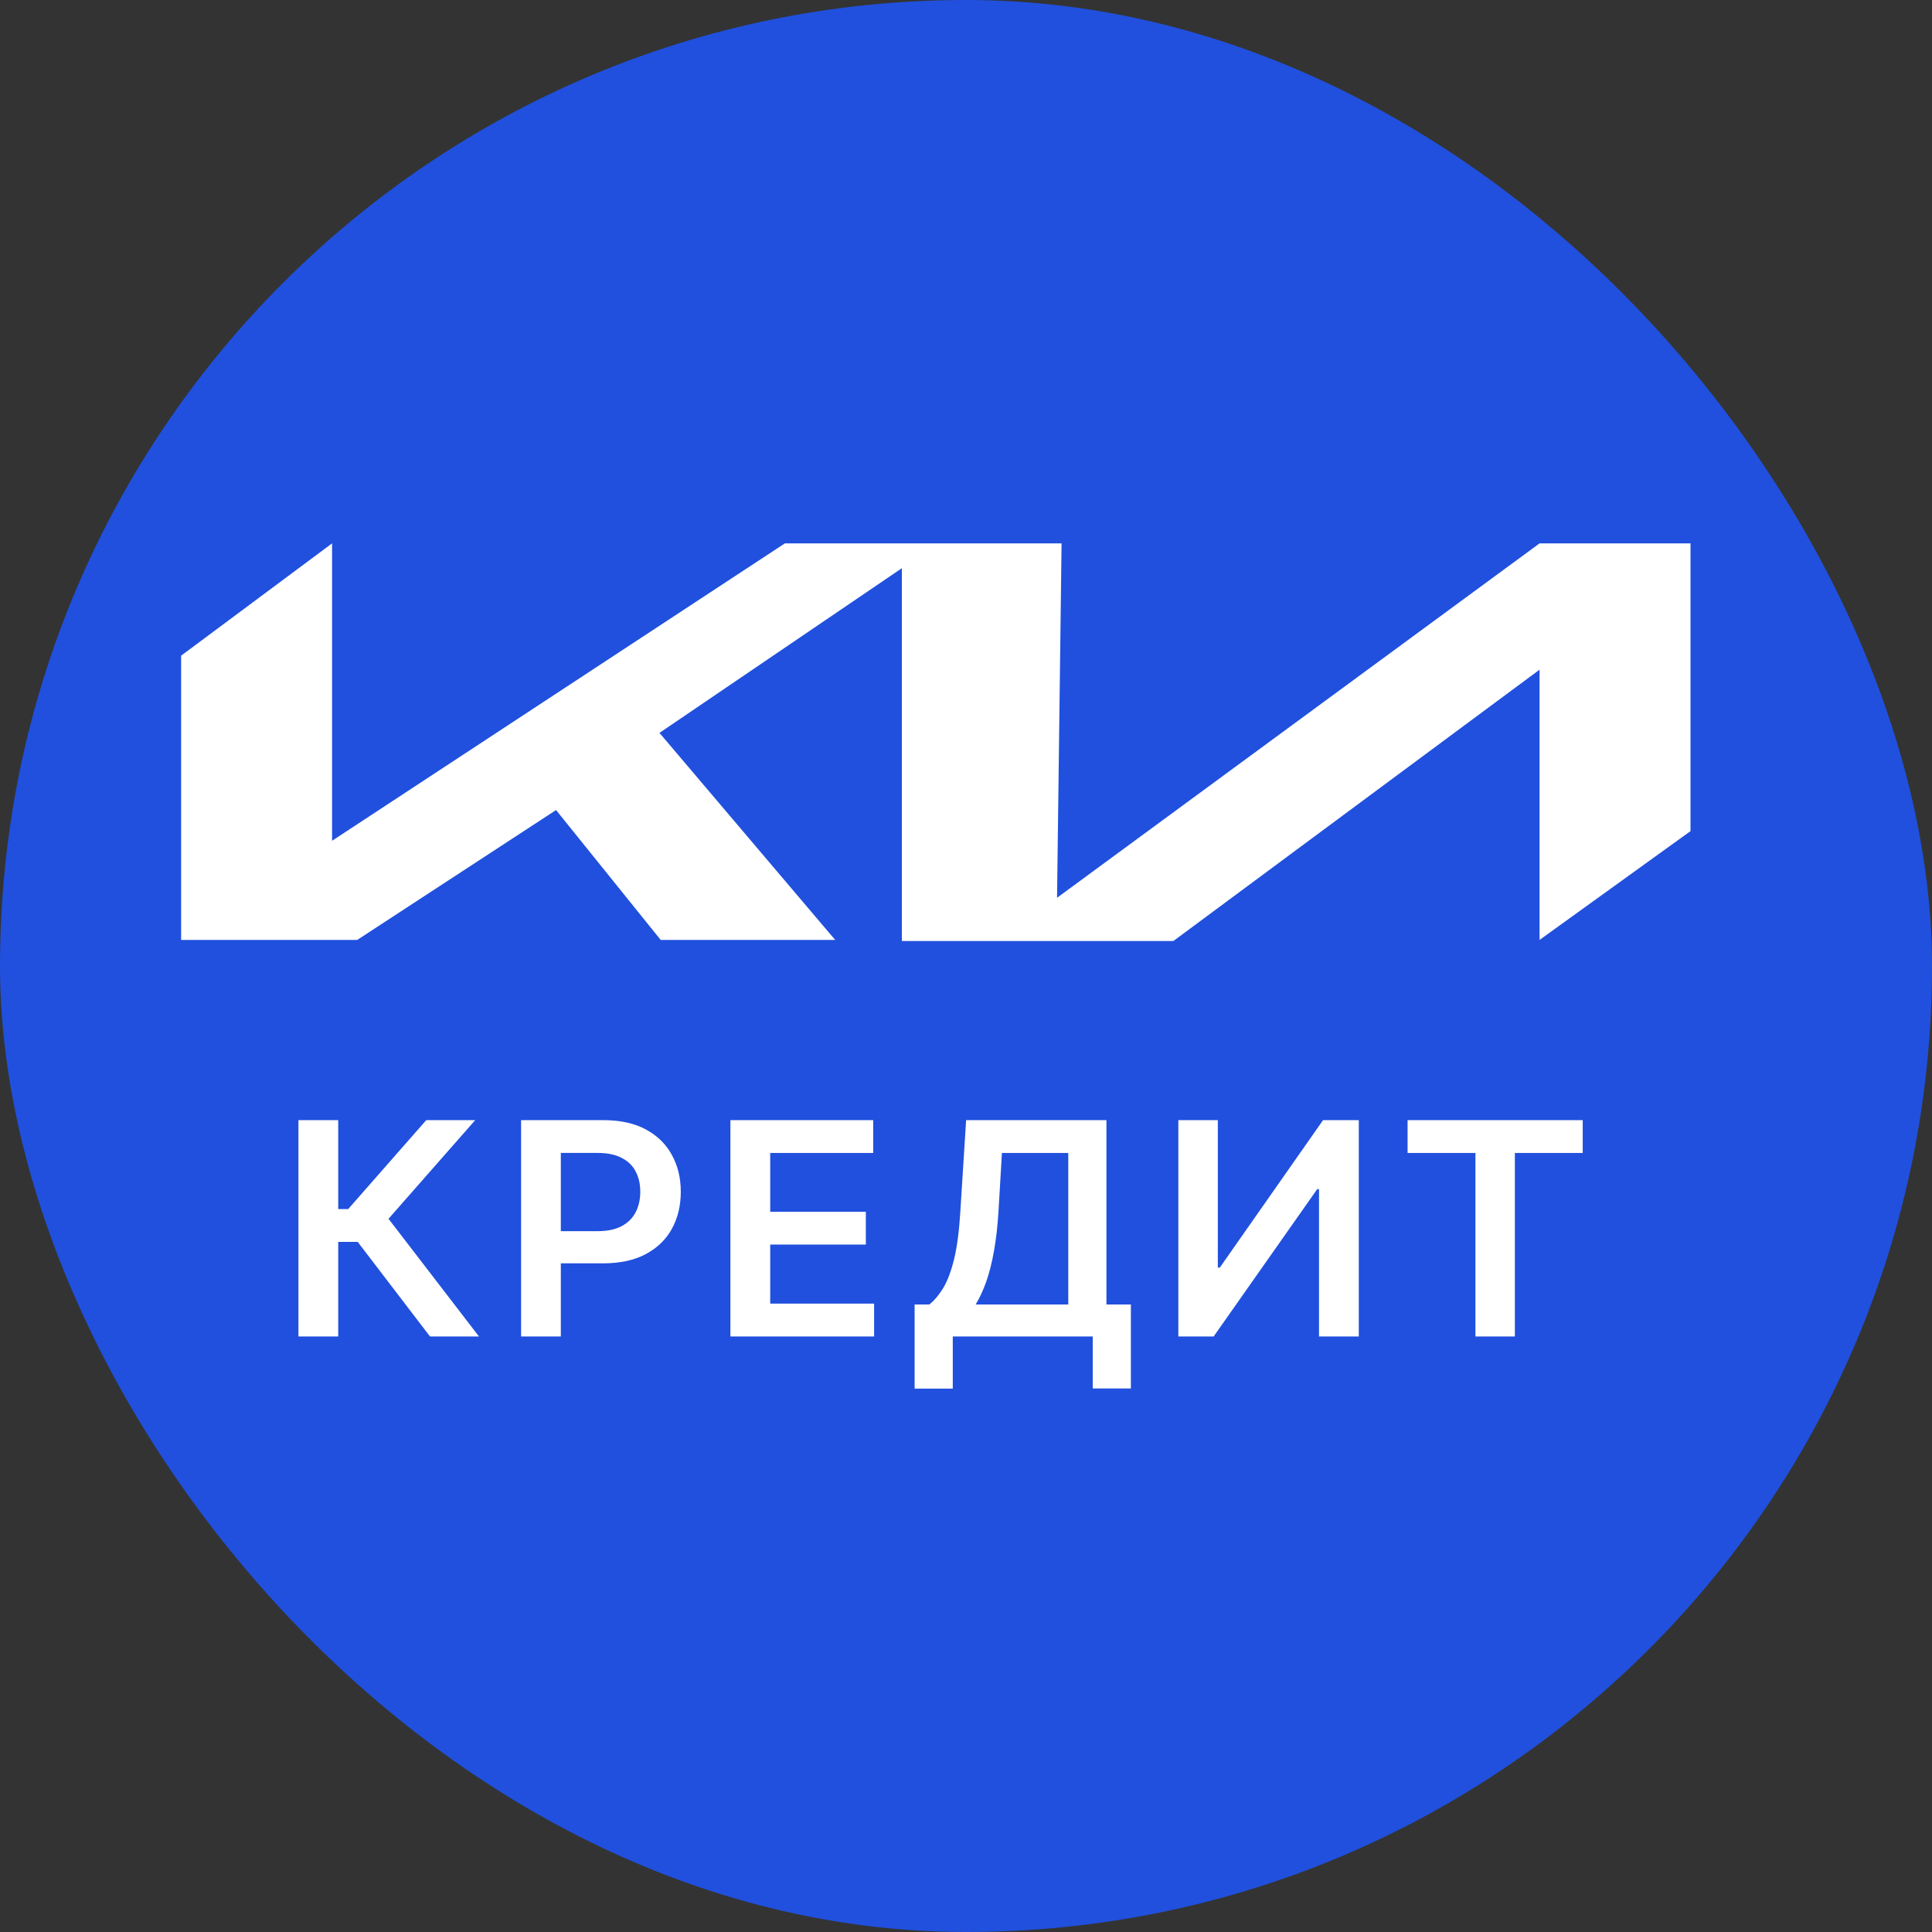
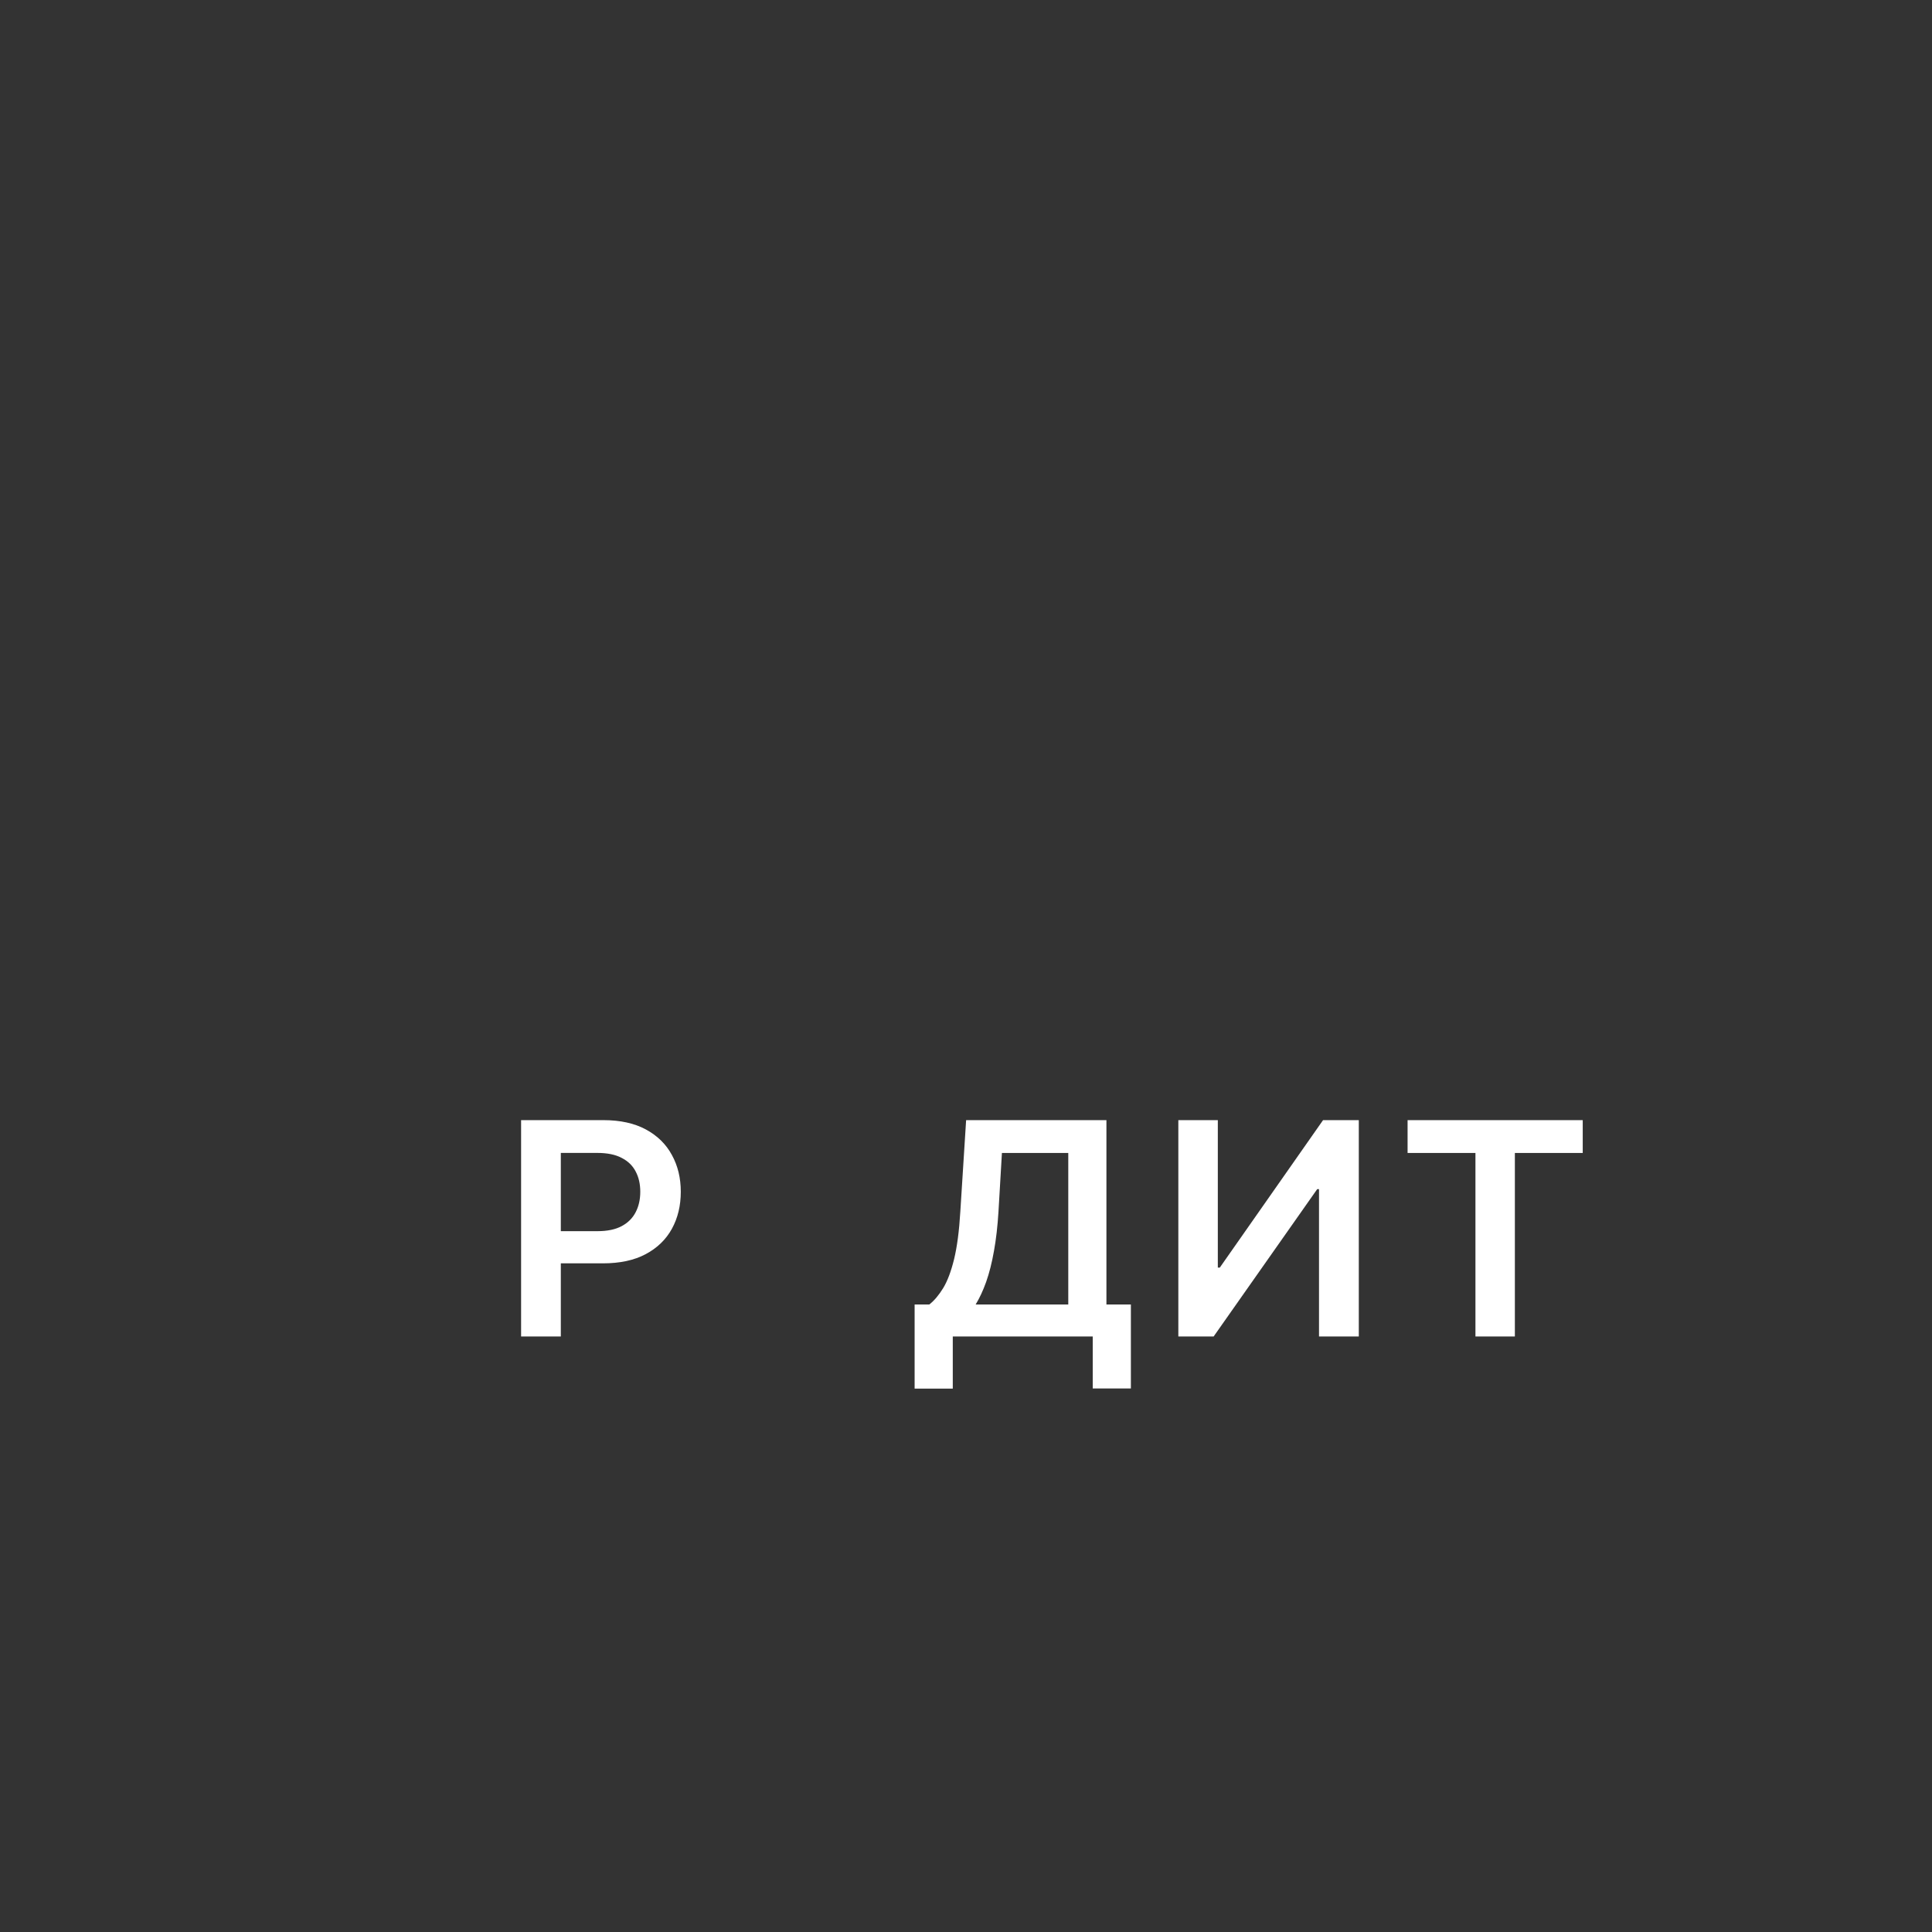
<svg xmlns="http://www.w3.org/2000/svg" width="32" height="32" viewBox="0 0 32 32" fill="none">
  <rect x="0" y="0" width="32" height="32" fill="#333333" stroke="none" />
  <g clip-path="url(#clip0_100_33)">
-     <rect width="32" height="32" rx="16" fill="#2050DD" />
-     <path d="M3 10.86L5.5 9V13.926L13 9H17.583L17.508 14.87L25.5 9H28V13.766L25.5 15.568V11.092L19.435 15.586H14.938V9.411L10.923 12.139L13.833 15.568H10.943L9.21 13.417L5.917 15.568H3V10.86Z" fill="white" />
-     <path d="M7.122 22.136L5.925 20.57H5.602V22.136H4.943V18.553H5.602V20.026H5.767L7.06 18.553H7.871L6.435 20.187L7.933 22.136H7.122Z" fill="white" />
    <path d="M8.631 22.136V18.553H9.994C10.274 18.553 10.508 18.605 10.697 18.707C10.888 18.81 11.032 18.951 11.129 19.131C11.227 19.309 11.276 19.512 11.276 19.739C11.276 19.969 11.227 20.173 11.129 20.352C11.031 20.53 10.886 20.671 10.694 20.773C10.502 20.875 10.266 20.925 9.985 20.925H9.082V20.392H9.897C10.06 20.392 10.194 20.364 10.298 20.308C10.402 20.252 10.479 20.175 10.529 20.077C10.58 19.979 10.605 19.866 10.605 19.739C10.605 19.612 10.58 19.5 10.529 19.404C10.479 19.307 10.402 19.232 10.296 19.178C10.192 19.123 10.058 19.096 9.893 19.096H9.289V22.136H8.631Z" fill="white" />
-     <path d="M12.098 22.136V18.553H14.463V19.097H12.757V20.07H14.341V20.614H12.757V21.592H14.478V22.136H12.098Z" fill="white" />
    <path d="M15.149 23V21.606H15.393C15.474 21.542 15.551 21.451 15.622 21.335C15.693 21.218 15.753 21.058 15.803 20.855C15.852 20.652 15.887 20.39 15.906 20.068L16.002 18.553H18.326V21.606H18.731V22.997H18.099V22.136H15.781V23H15.149ZM16.16 21.606H17.694V19.097H16.595L16.538 20.068C16.523 20.312 16.498 20.53 16.463 20.722C16.429 20.915 16.386 21.084 16.334 21.232C16.282 21.377 16.224 21.502 16.16 21.606Z" fill="white" />
    <path d="M19.517 18.553H20.171V20.995H20.204L21.914 18.553H22.506V22.136H21.847V19.696H21.817L20.102 22.136H19.517V18.553Z" fill="white" />
    <path d="M23.314 19.097V18.553H26.215V19.097H25.091V22.136H24.438V19.097H23.314Z" fill="white" />
  </g>
  <defs>
    <clipPath id="clip0_100_33">
      <rect width="32" height="32" rx="4" fill="white" />
    </clipPath>
  </defs>
</svg>